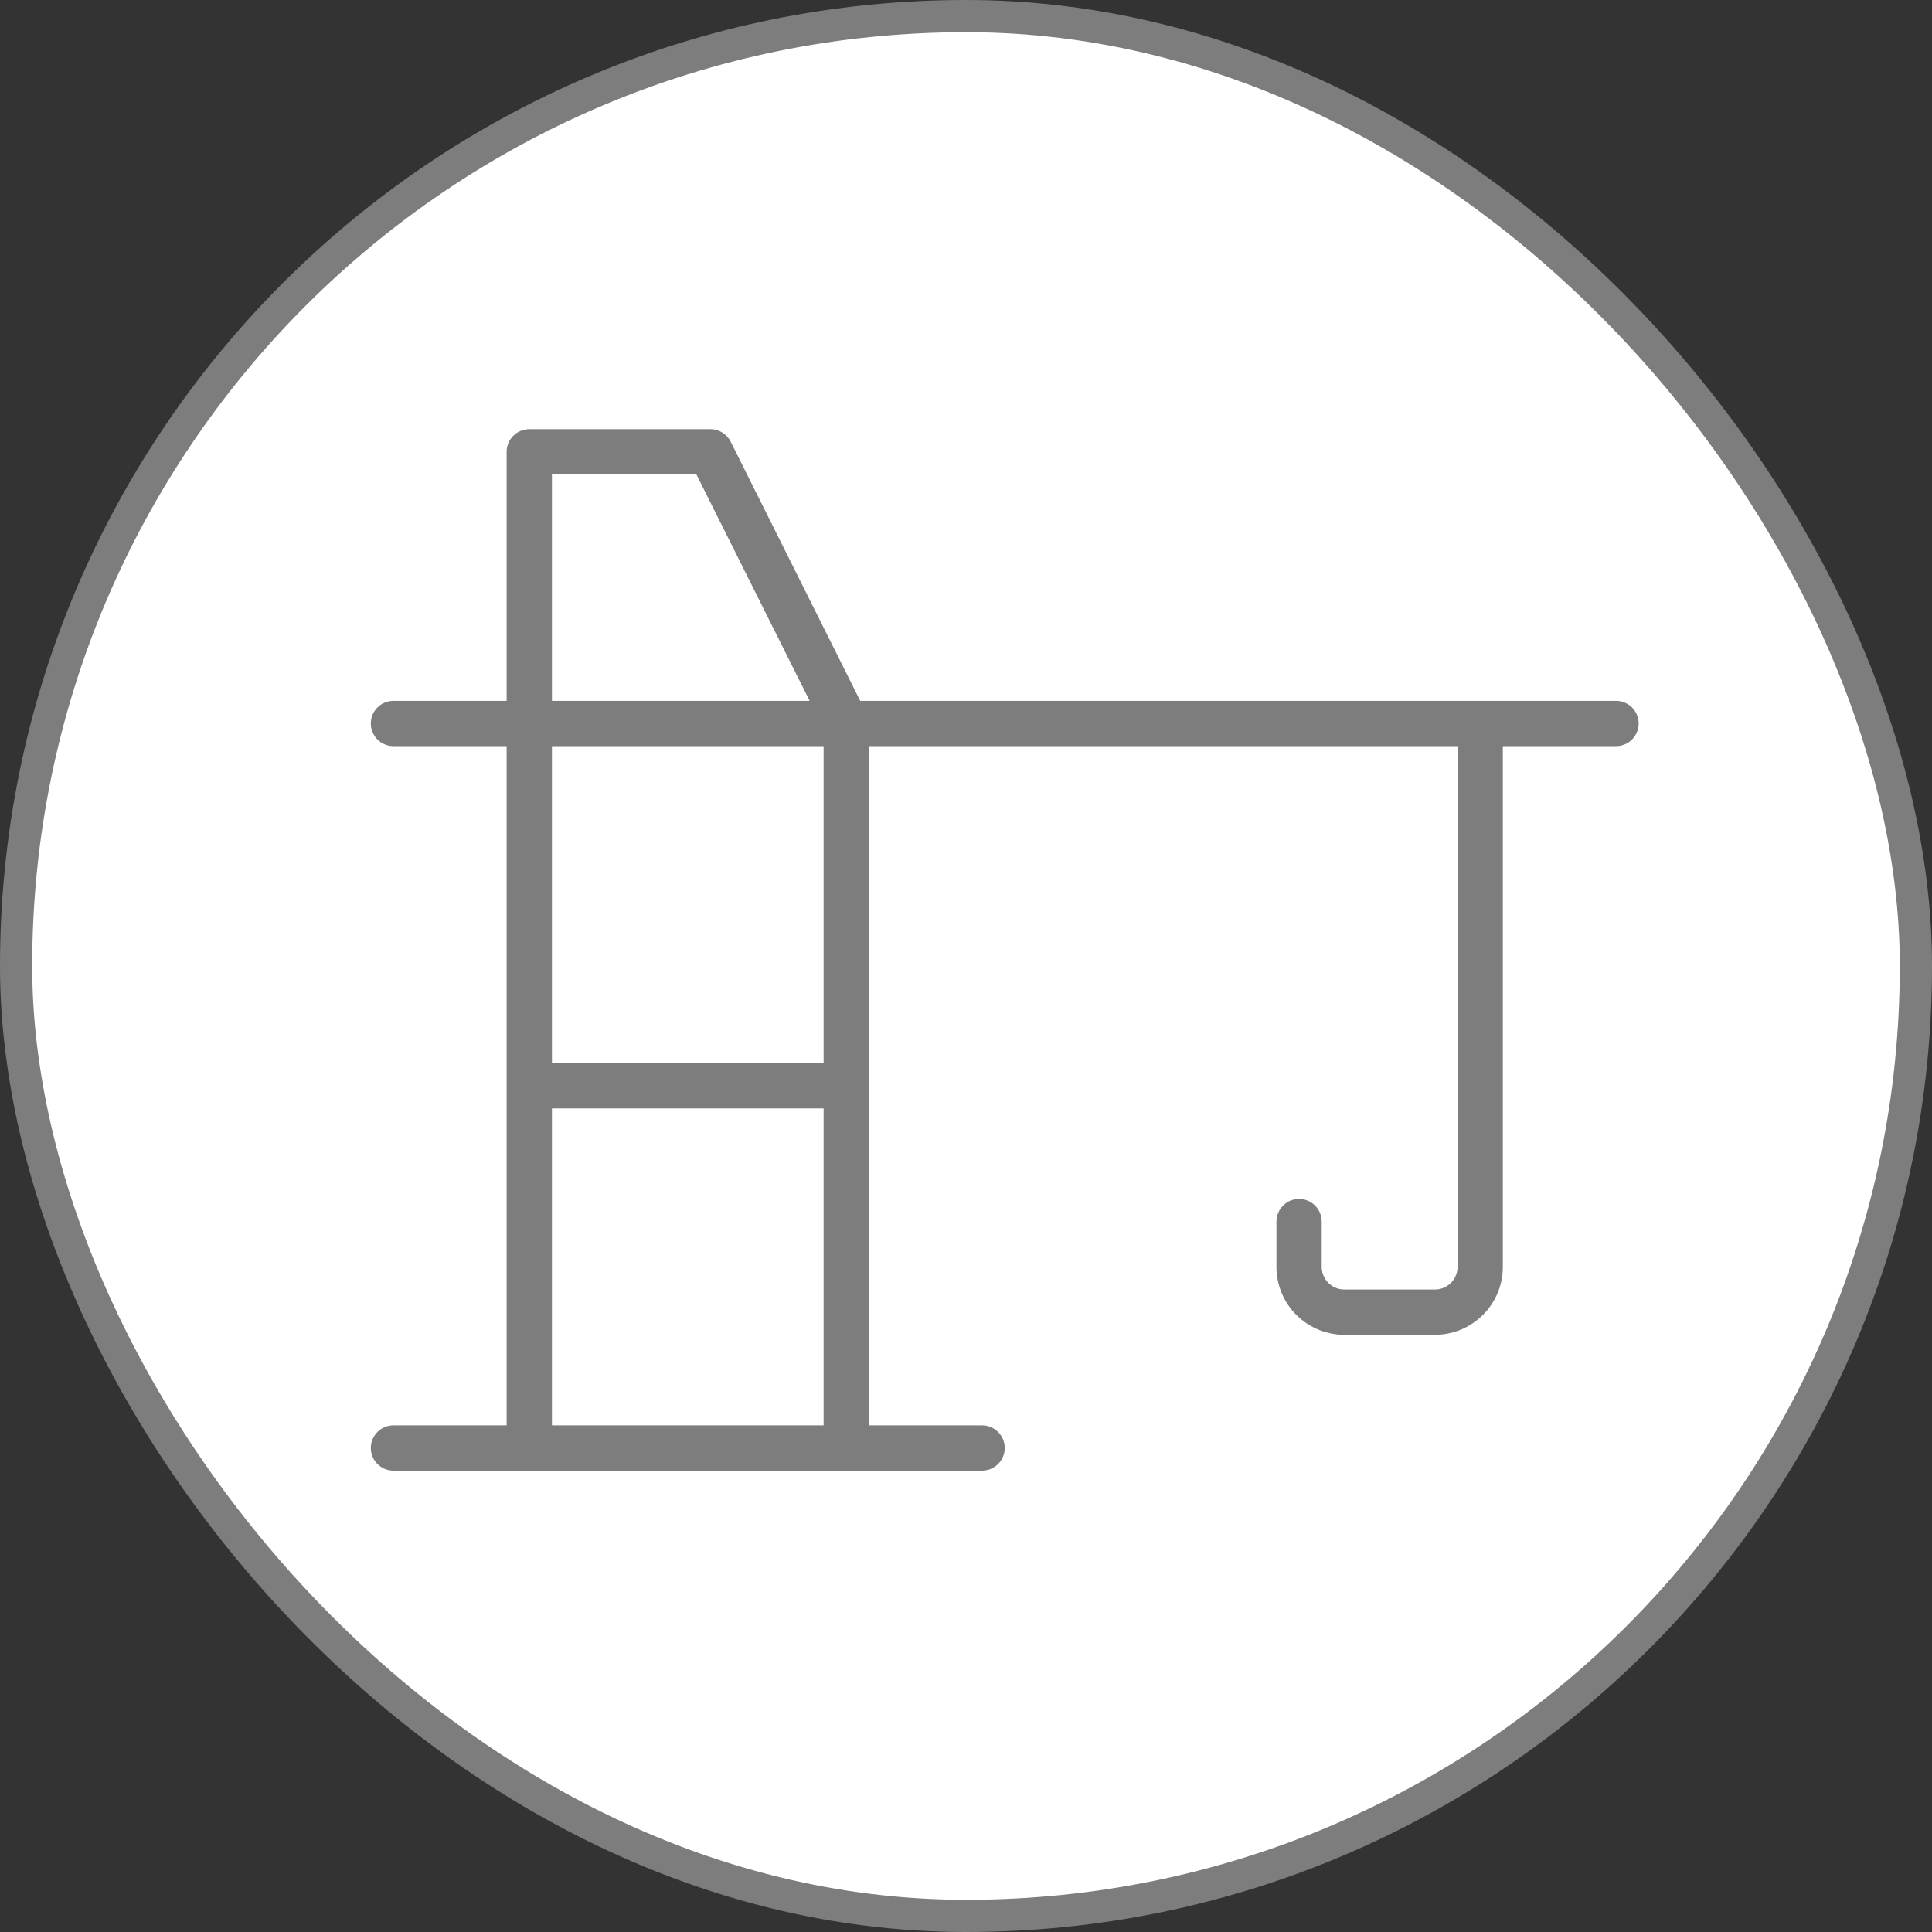
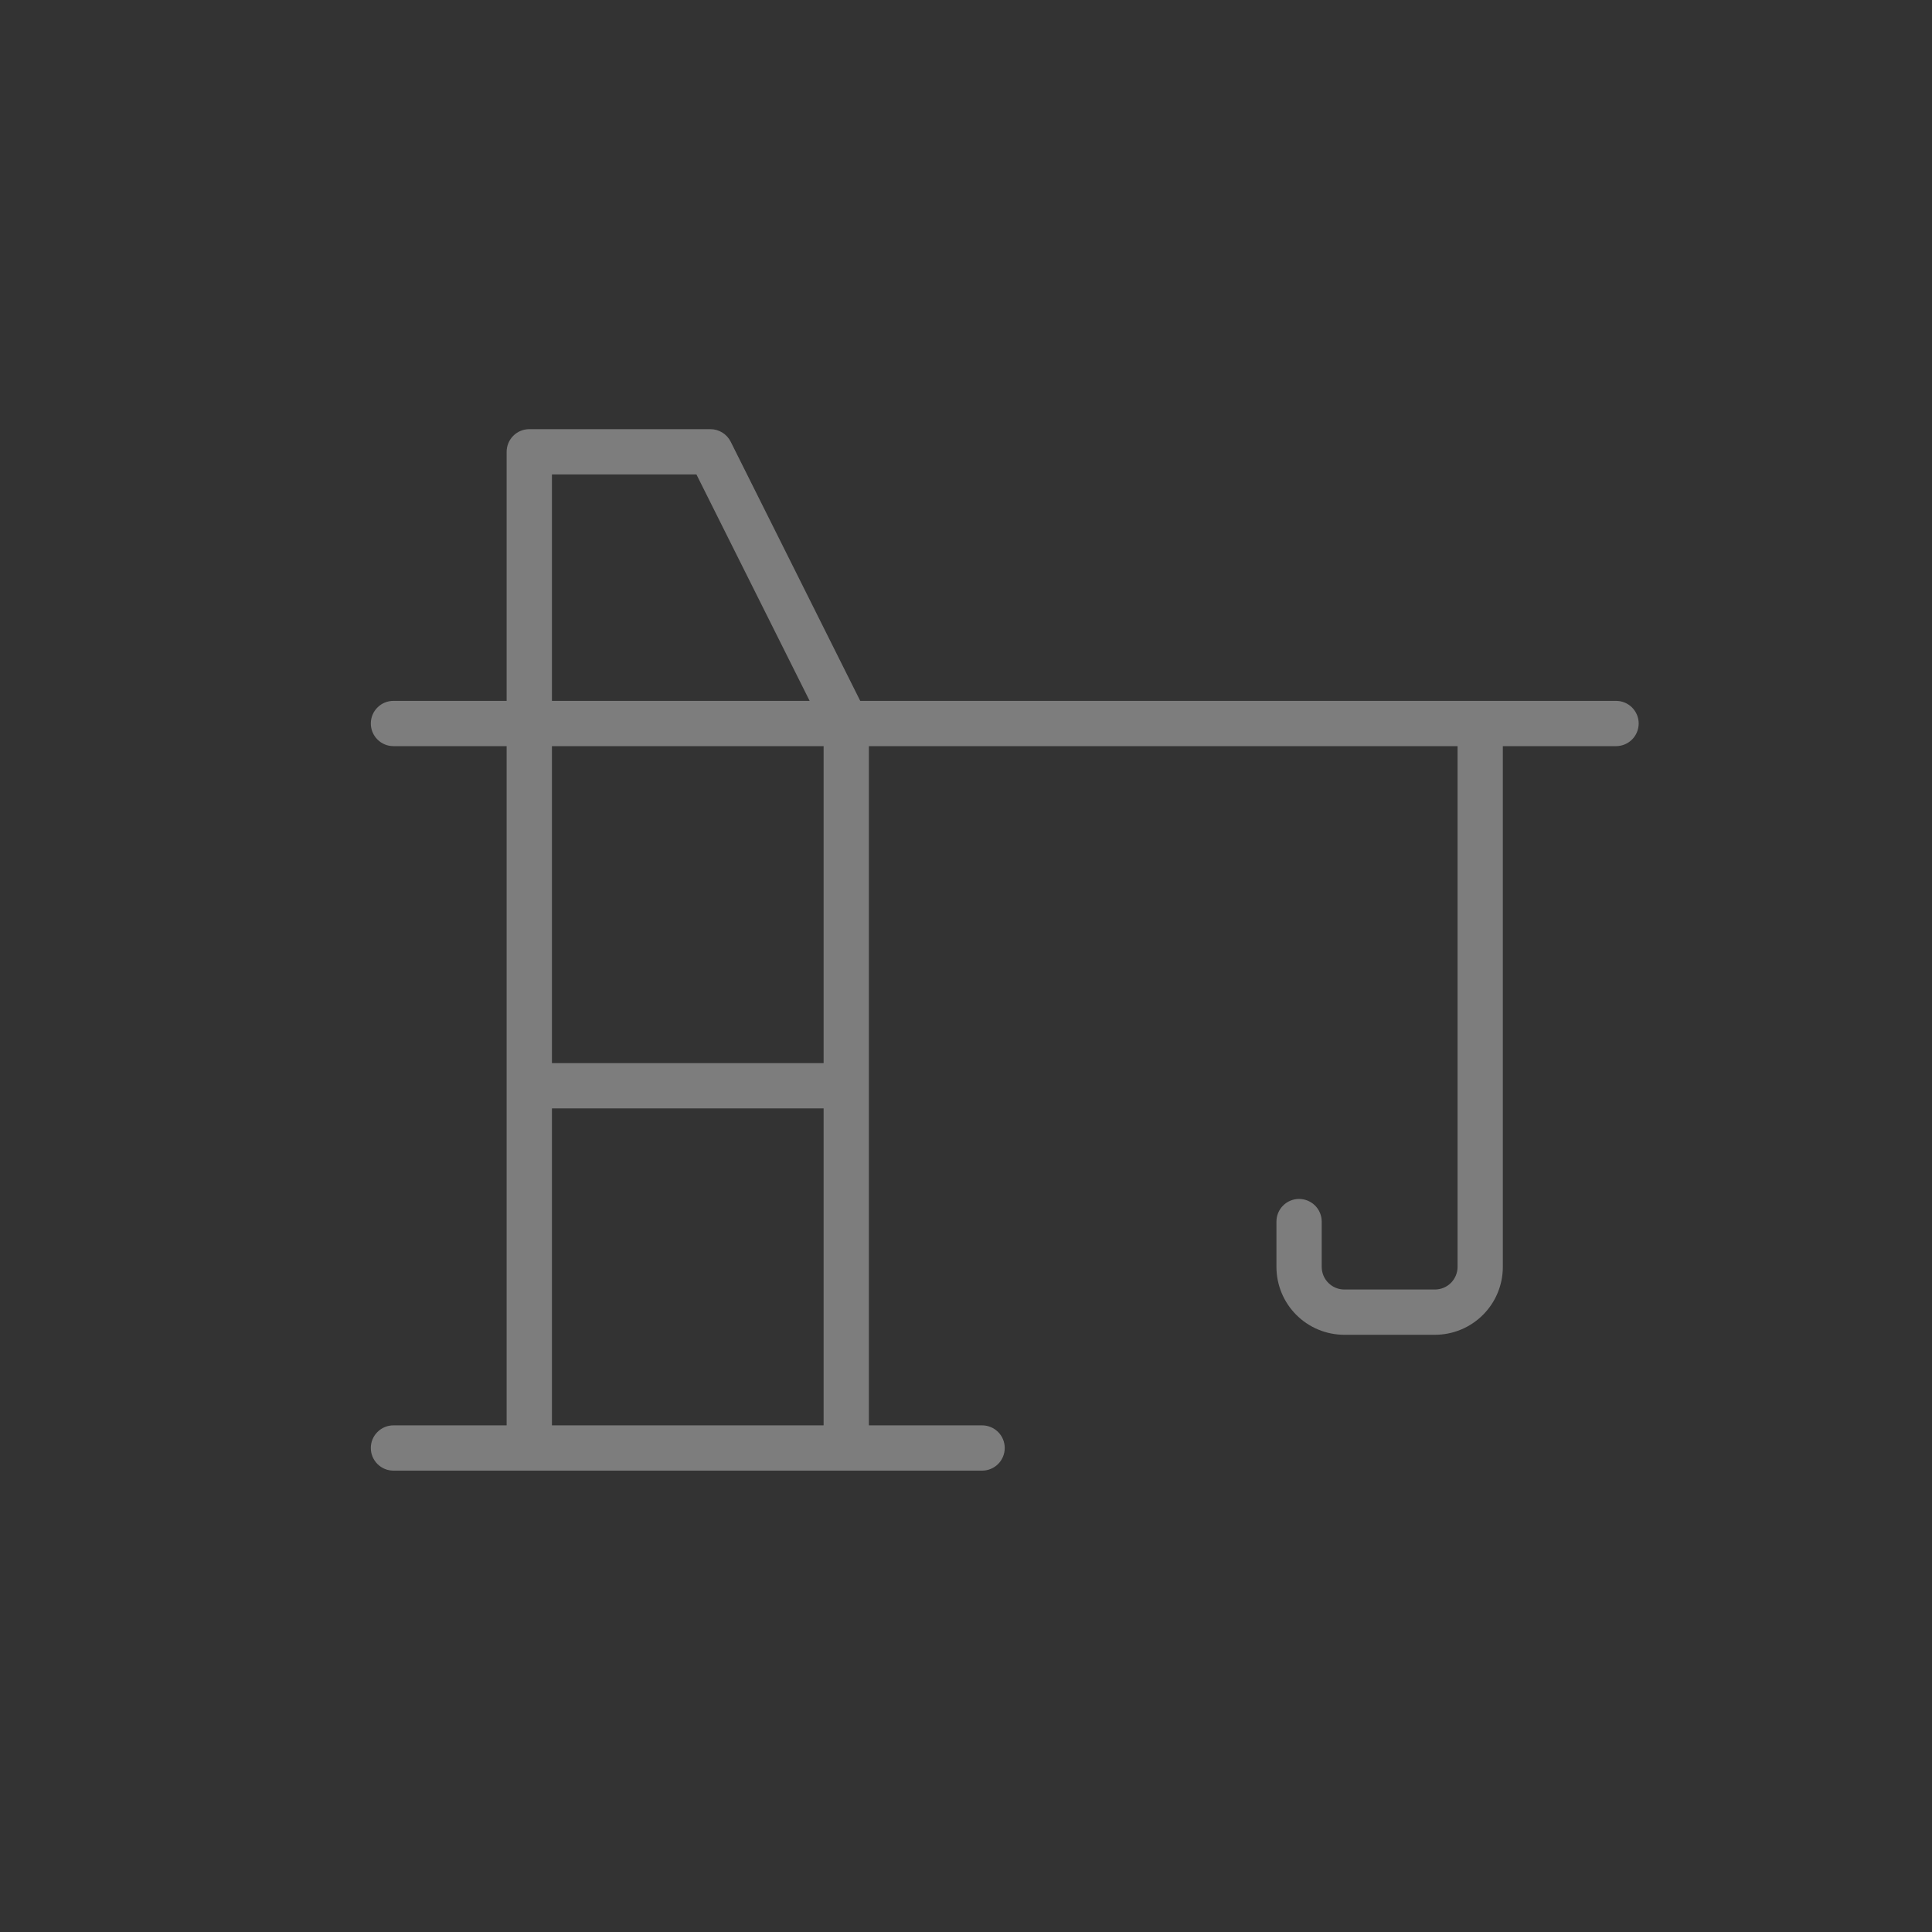
<svg xmlns="http://www.w3.org/2000/svg" width="60" height="60" viewBox="0 0 60 60" fill="none">
  <rect x="0" y="0" width="60" height="60" fill="#333333" stroke="none" />
-   <rect x="0.5" y="0.5" width="59" height="59" rx="29.5" fill="white" />
-   <rect x="0.5" y="0.5" width="59" height="59" rx="29.5" stroke="#7D7D7D" />
  <path d="M50.188 21.766H26.715L22.692 13.717C22.633 13.6 22.544 13.502 22.432 13.433C22.321 13.364 22.193 13.328 22.062 13.328H16.438C16.251 13.328 16.072 13.402 15.94 13.534C15.809 13.666 15.734 13.845 15.734 14.031V21.766H12.219C12.032 21.766 11.853 21.84 11.722 21.972C11.59 22.103 11.516 22.282 11.516 22.469C11.516 22.655 11.59 22.834 11.722 22.966C11.853 23.098 12.032 23.172 12.219 23.172H15.734V44.266H12.219C12.032 44.266 11.853 44.34 11.722 44.472C11.59 44.603 11.516 44.782 11.516 44.969C11.516 45.155 11.59 45.334 11.722 45.466C11.853 45.598 12.032 45.672 12.219 45.672H30.5C30.686 45.672 30.865 45.598 30.997 45.466C31.129 45.334 31.203 45.155 31.203 44.969C31.203 44.782 31.129 44.603 30.997 44.472C30.865 44.34 30.686 44.266 30.5 44.266H26.984V23.172H45.266V39.344C45.266 39.53 45.191 39.709 45.06 39.841C44.928 39.973 44.749 40.047 44.562 40.047H41.75C41.563 40.047 41.385 39.973 41.253 39.841C41.121 39.709 41.047 39.53 41.047 39.344V37.938C41.047 37.751 40.973 37.572 40.841 37.44C40.709 37.309 40.53 37.234 40.344 37.234C40.157 37.234 39.978 37.309 39.847 37.44C39.715 37.572 39.641 37.751 39.641 37.938V39.344C39.641 39.903 39.863 40.44 40.258 40.835C40.654 41.231 41.191 41.453 41.75 41.453H44.562C45.122 41.453 45.658 41.231 46.054 40.835C46.45 40.44 46.672 39.903 46.672 39.344V23.172H50.188C50.374 23.172 50.553 23.098 50.685 22.966C50.816 22.834 50.891 22.655 50.891 22.469C50.891 22.282 50.816 22.103 50.685 21.972C50.553 21.84 50.374 21.766 50.188 21.766ZM17.141 14.734H21.628L25.144 21.766H17.141V14.734ZM17.141 44.266V34.422H25.578V44.266H17.141ZM25.578 33.016H17.141V23.172H25.578V33.016Z" fill="#7D7D7D" />
</svg>